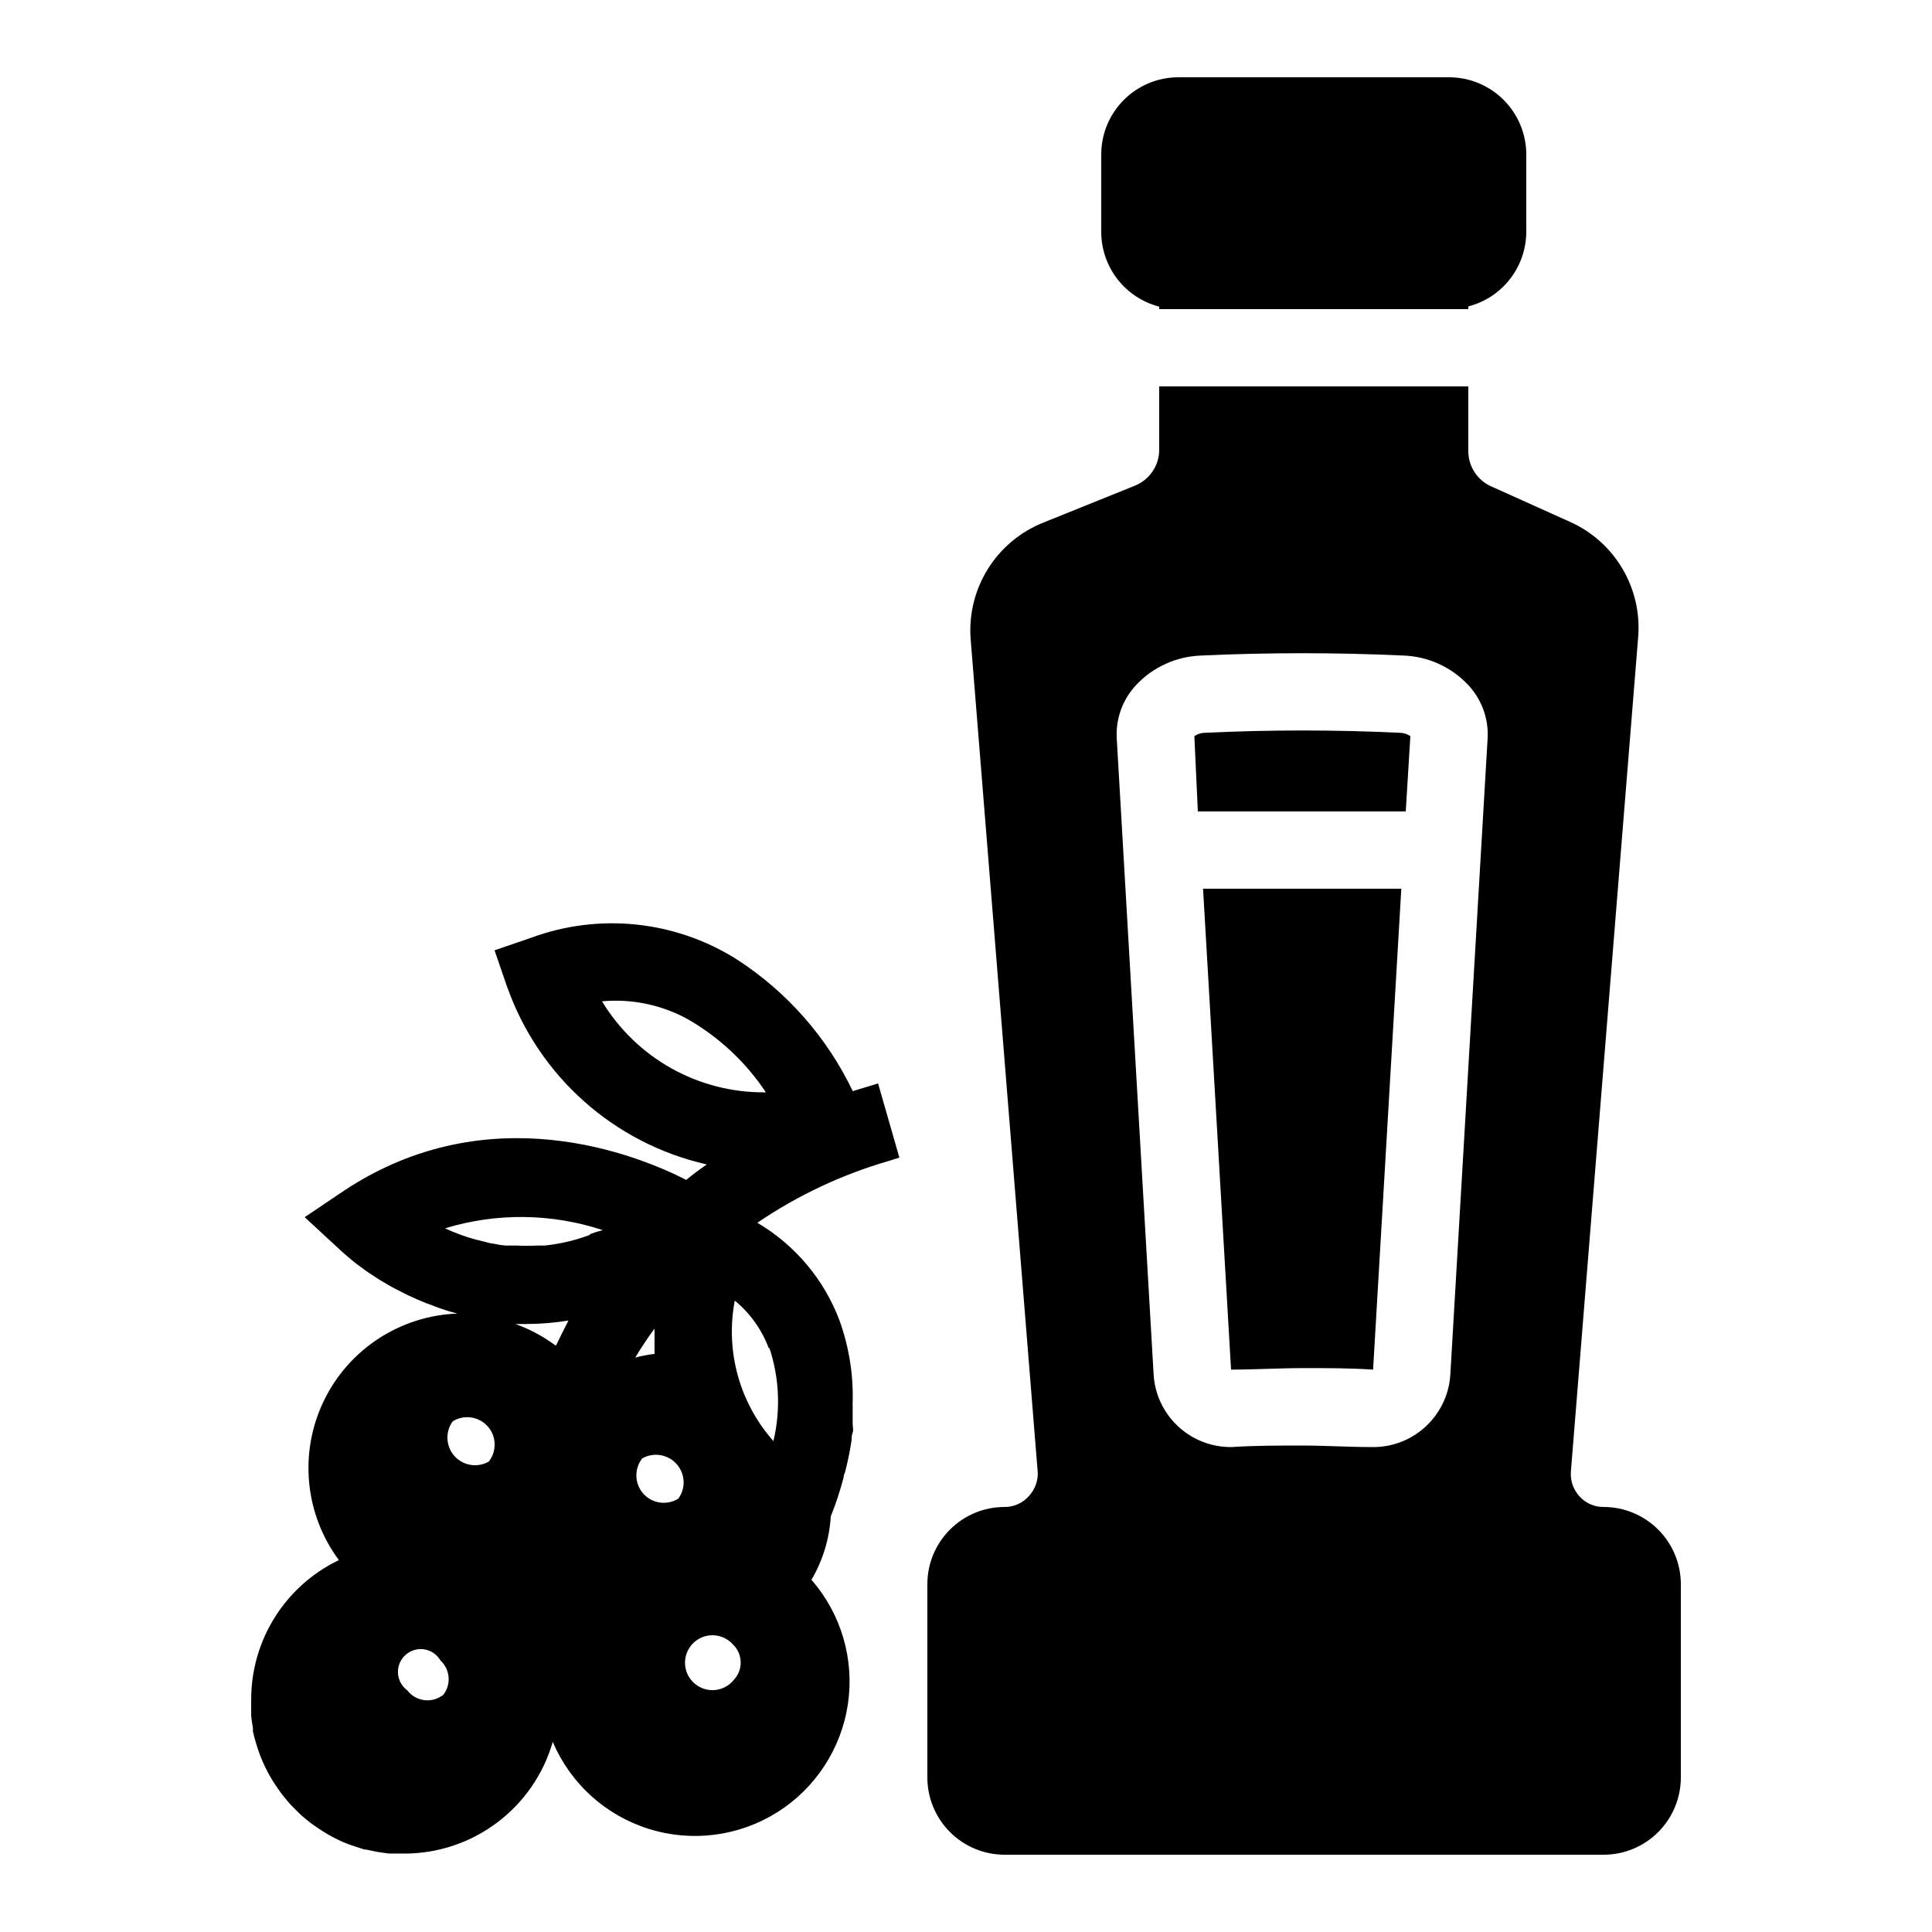
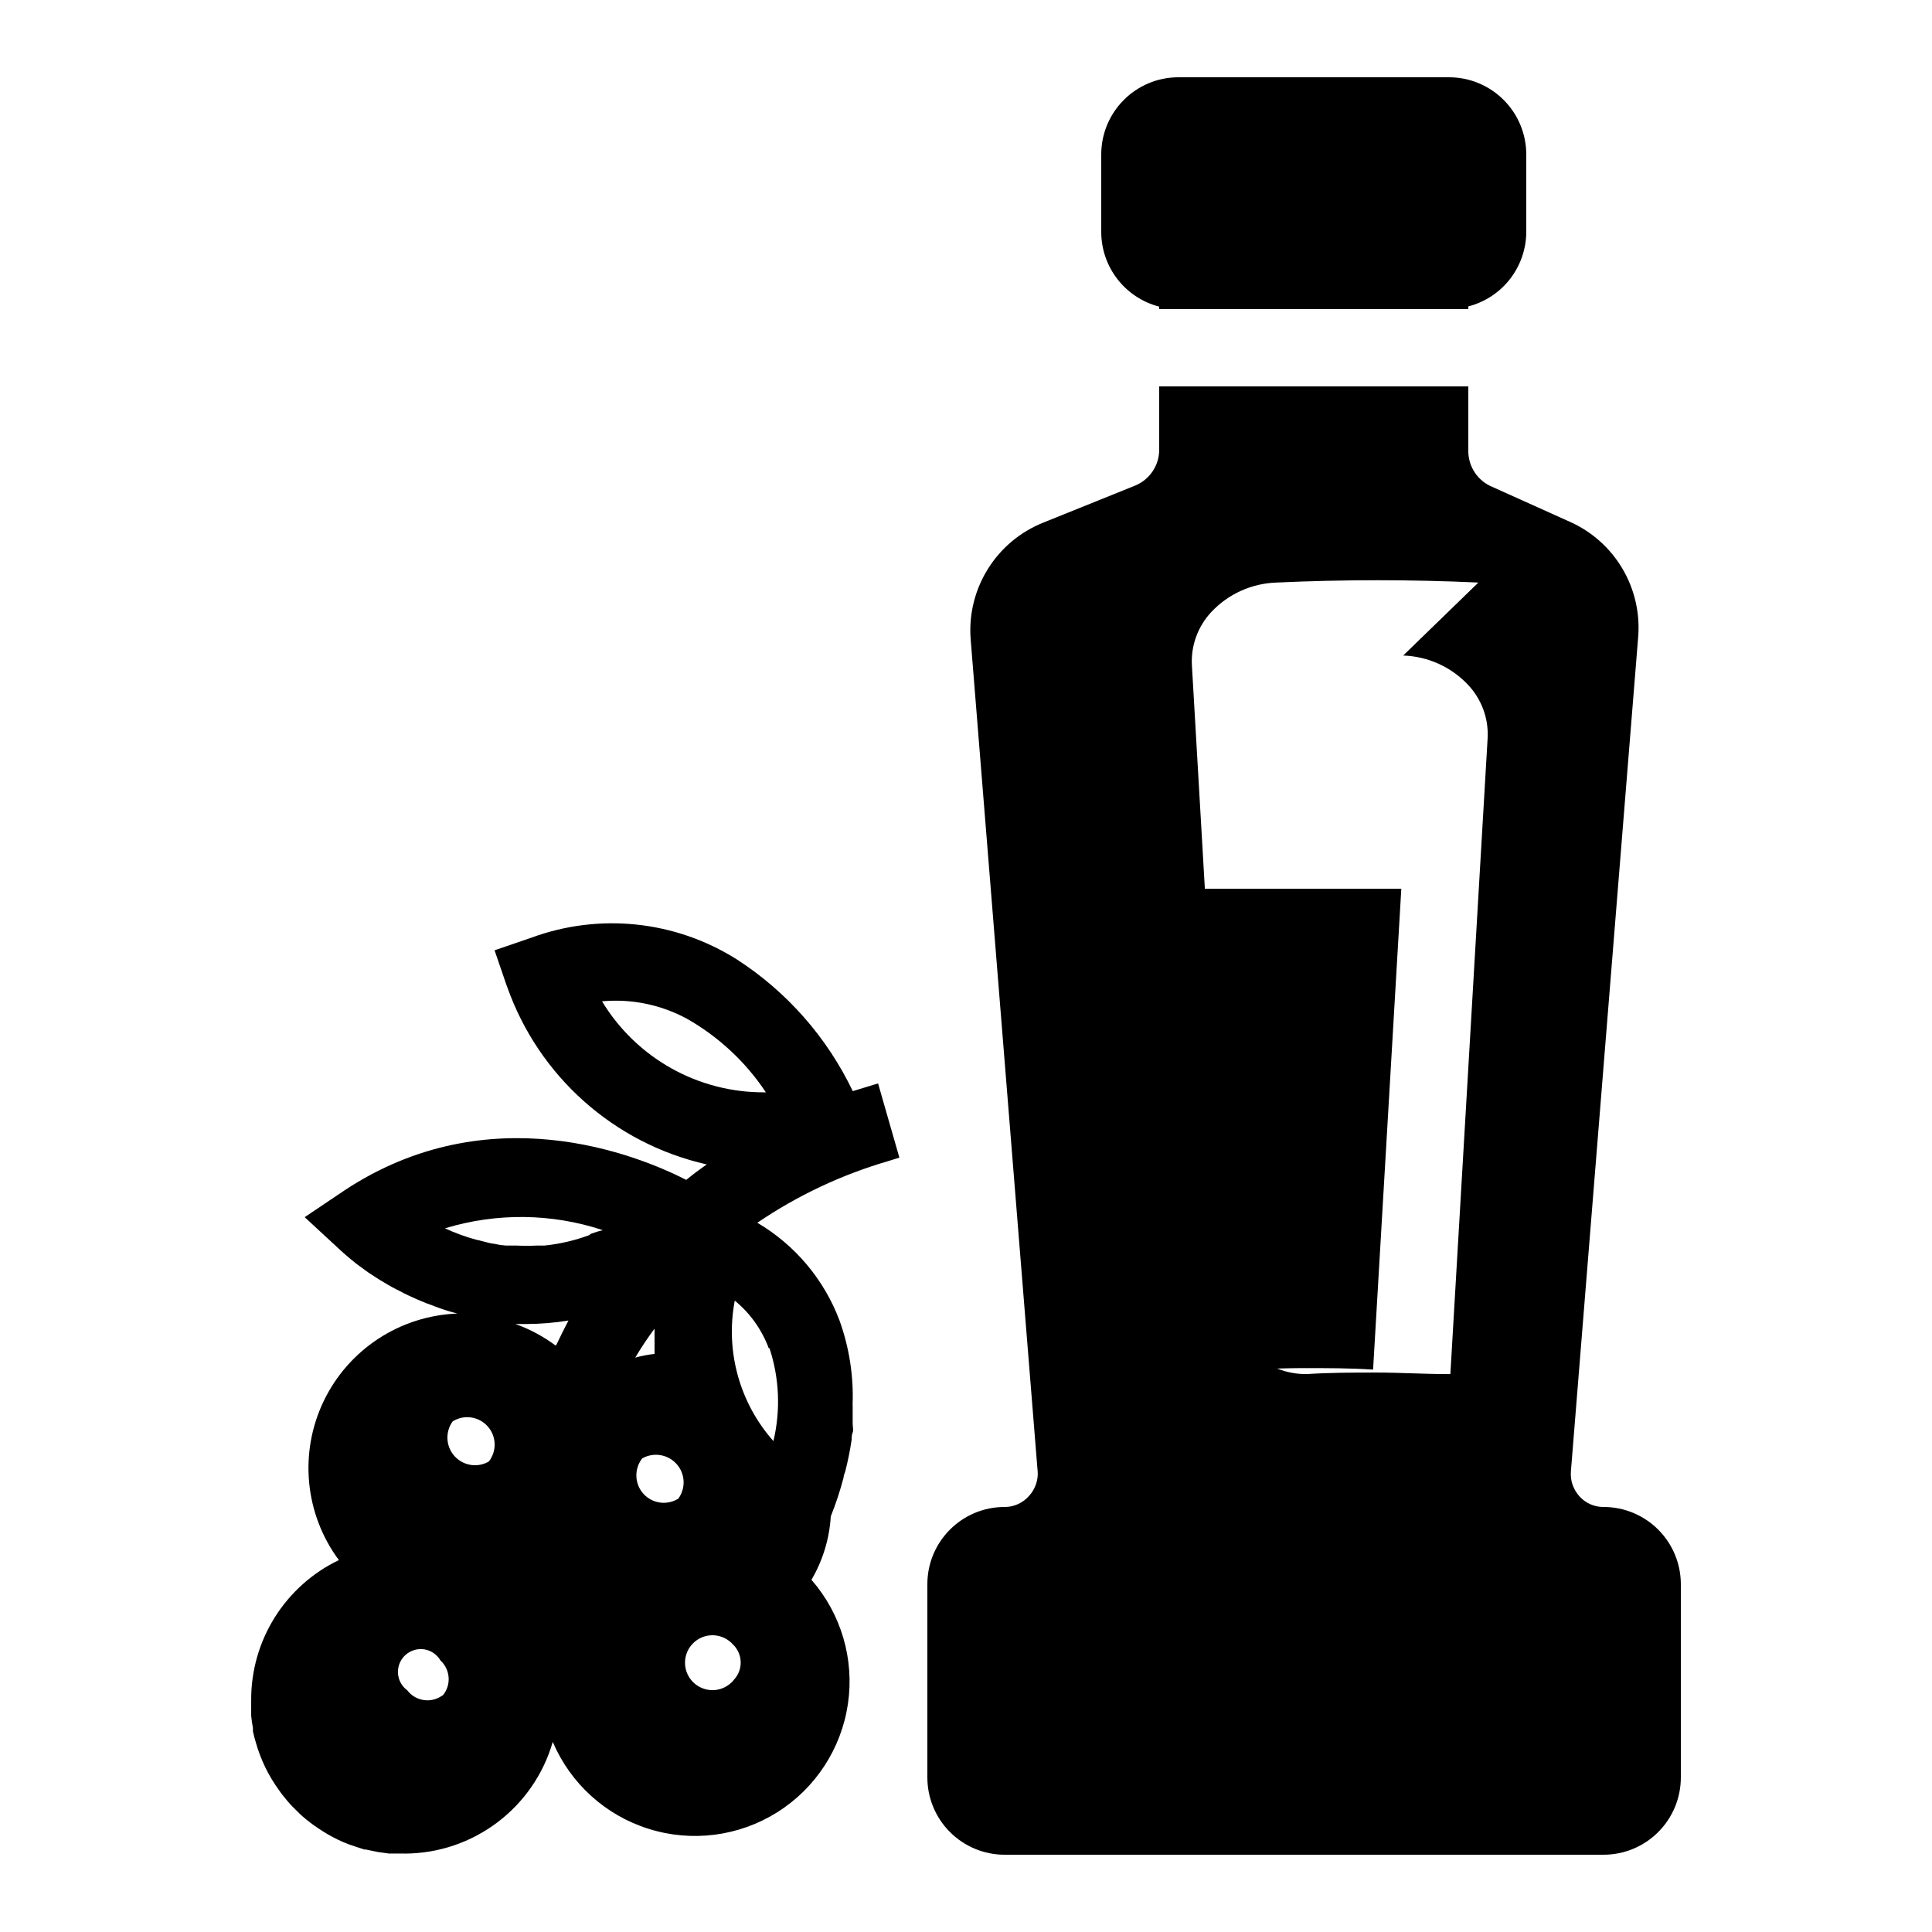
<svg xmlns="http://www.w3.org/2000/svg" width="1200pt" height="1200pt" version="1.1" viewBox="0 0 1200 1200">
  <path d="m764.63 850.69c14.859 0 30-0.938 45.141-0.938s28.781 0 43.078 0.938l17.531-298.69h-123.14z" />
-   <path d="m744 504h129.14l2.859-46.781c-1.922-1.312-4.172-2.016-6.469-2.062-40.219-1.922-81-1.922-121.22 0-2.297 0.047-4.547 0.75-6.469 2.062z" />
-   <path d="m996 936c-5.672 0.047-11.062-2.297-14.859-6.469-3.891-4.219-5.859-9.797-5.438-15.469l41.766-518.06c2.625-30.656-14.484-59.578-42.609-72l-48-21.609c-8.766-3.609-14.625-12.094-14.859-21.609v-40.781h-192v39.375c0 9.797-6 18.656-15.141 22.312l-56.859 22.922c-29.109 11.625-47.344 40.734-45.141 72l41.625 517.08h0.047c0.422 5.672-1.547 11.297-5.391 15.469-3.844 4.359-9.328 6.891-15.141 6.844-26.531 0-48 21.469-48 48v120c0 12.75 5.062 24.938 14.062 33.938s21.188 14.062 33.938 14.062h372c12.75 0 24.938-5.062 33.938-14.062s14.062-21.188 14.062-33.938v-120c0-12.75-5.062-24.938-14.062-33.938s-21.188-14.062-33.938-14.062zm-124.45-528.84c15.375 0.516 29.953 7.125 40.453 18.375 8.25 8.859 12.609 20.672 12 32.766l-23.156 395.16c-1.359 24.938-21.703 44.719-46.688 45.328h-2.156c-14.391 0-28.922-0.938-43.453-0.938s-29.062 0-43.453 0.938h0.047c-25.688 0.375-47.062-19.5-48.609-45.094l-22.922-395.39c-0.609-12.094 3.75-23.906 12-32.766 10.547-11.297 25.125-17.859 40.547-18.375 41.531-1.922 83.766-1.922 125.39 0z" />
+   <path d="m996 936c-5.672 0.047-11.062-2.297-14.859-6.469-3.891-4.219-5.859-9.797-5.438-15.469l41.766-518.06c2.625-30.656-14.484-59.578-42.609-72l-48-21.609c-8.766-3.609-14.625-12.094-14.859-21.609v-40.781h-192v39.375c0 9.797-6 18.656-15.141 22.312l-56.859 22.922c-29.109 11.625-47.344 40.734-45.141 72l41.625 517.08h0.047c0.422 5.672-1.547 11.297-5.391 15.469-3.844 4.359-9.328 6.891-15.141 6.844-26.531 0-48 21.469-48 48v120c0 12.75 5.062 24.938 14.062 33.938s21.188 14.062 33.938 14.062h372c12.75 0 24.938-5.062 33.938-14.062s14.062-21.188 14.062-33.938v-120c0-12.75-5.062-24.938-14.062-33.938s-21.188-14.062-33.938-14.062zm-124.45-528.84c15.375 0.516 29.953 7.125 40.453 18.375 8.25 8.859 12.609 20.672 12 32.766l-23.156 395.16h-2.156c-14.391 0-28.922-0.938-43.453-0.938s-29.062 0-43.453 0.938h0.047c-25.688 0.375-47.062-19.5-48.609-45.094l-22.922-395.39c-0.609-12.094 3.75-23.906 12-32.766 10.547-11.297 25.125-17.859 40.547-18.375 41.531-1.922 83.766-1.922 125.39 0z" />
  <path d="m720 190.45v1.547h192v-1.688c21.141-5.438 35.906-24.469 36-46.312v-48c0-12.75-5.062-24.938-14.062-33.938s-21.188-14.062-33.938-14.062h-168c-26.531 0-48 21.469-48 48v48c0 21.891 14.812 40.969 36 46.453z" />
  <path d="m545.39 672.94-15.703 4.781v0.047c-15.984-33.422-40.875-61.734-72-81.844-38.203-24.141-85.453-29.109-127.82-13.453l-22.688 7.781 7.781 22.688h0.047c19.641 55.641 66.422 97.266 123.94 110.3-4.453 3.141-8.625 6.234-12.703 9.609-30.844-15.703-122.39-52.688-212.06 6.375l-24.938 16.781 22.453 20.766c1.922 1.781 4.078 3.609 6.375 5.531s4.547 3.703 7.219 5.531l-0.047-0.047c2.531 1.969 5.203 3.75 7.922 5.438 1.734 1.219 3.562 2.297 5.391 3.328 3.188 1.969 6.469 3.797 9.844 5.391 3.469 1.922 7.219 3.609 11.062 5.297s6.609 2.766 10.078 3.938v0.047c4.734 1.828 9.562 3.375 14.531 4.641-35.625 1.359-67.594 22.266-83.016 54.375s-11.812 70.125 9.422 98.766c-33.422 16.031-54.656 49.922-54.469 87v9.75-0.047c0.234 2.531 0.609 5.016 1.078 7.453v2.156c0.469 2.25 1.078 4.5 1.781 6.844 3 10.688 7.875 20.766 14.438 29.766 1.172 1.734 2.438 3.422 3.844 5.016 1.922 2.438 3.984 4.734 6.234 6.844l2.625 2.625v0.047c2.859 2.625 5.859 5.062 9 7.312l2.625 1.781c3.844 2.625 7.828 4.969 12 6.984l3.141 1.453c2.531 1.078 5.062 2.062 7.688 2.859l5.859 1.922h0.938l7.453 1.547 6.703 0.938h9.703l0.047 0.047c42.75-0.047 80.297-28.312 92.156-69.375 11.016 25.875 32.766 45.609 59.578 54 26.812 8.438 55.922 4.688 79.734-10.219s39.891-39.516 44.016-67.312-4.172-55.969-22.641-77.156c7.031-12 11.156-25.453 12-39.375 3.141-7.828 5.766-15.844 7.922-24 0-1.453 0.844-3 1.219-4.547 1.453-5.766 2.766-12 3.844-19.219 0-1.453 0-2.859 0.609-4.312s0-3.703 0-5.625v-11.672l-0.047 0.047c0.703-17.719-2.062-35.391-8.016-52.078-9.562-25.594-27.609-47.109-51.141-60.984 25.031-17.016 52.547-29.953 81.609-38.391l6.609-2.062-6.609-23.016zm-138.84 152.29v15.703c-4.031 0.469-8.062 1.219-12 2.297 3.703-6.188 7.688-12.188 12-18zm-132 228c-6.938 4.875-16.453 3.422-21.609-3.375-3.422-2.484-5.531-6.422-5.766-10.688-0.188-4.266 1.5-8.438 4.688-11.25 3.188-2.859 7.5-4.125 11.719-3.469 4.219 0.703 7.875 3.234 10.031 6.938 6.141 5.672 6.797 15.188 1.453 21.609zm29.062-145.45c-7.031 4.078-15.891 2.625-21.328-3.375-5.391-6.047-5.859-15-1.125-21.562 7.031-4.406 16.172-3.094 21.703 3.047s5.859 15.375 0.75 21.891zm41.531-72c-7.641-5.672-16.031-10.219-24.984-13.406h6.844c8.719-0.047 17.438-0.75 26.062-2.156-2.672 5.203-5.156 10.172-7.453 15zm21.141-68.766-0.047 0.047c-9 3.375-18.375 5.578-27.938 6.562h-4.594c-4.359 0.234-8.719 0.234-13.078 0h-6.469c-2.156-0.141-4.266-0.422-6.375-0.938-2.016-0.234-4.031-0.609-6-1.219l-5.859-1.453v0.047c-6.703-1.828-13.266-4.219-19.547-7.125 32.016-9.75 66.234-9.375 98.016 1.125-2.484 0.609-5.016 1.406-7.688 2.391zm55.078 163.78-0.047 0.047c-7.031 4.359-16.172 3.094-21.703-3.047-5.531-6.188-5.812-15.422-0.75-21.938 7.031-4.031 15.938-2.578 21.328 3.422 5.438 6 5.906 15 1.125 21.562zm34.641 112.36c-4.406 5.672-11.859 8.016-18.656 5.812-6.844-2.203-11.578-8.391-11.859-15.562-0.281-7.172 3.984-13.734 10.594-16.453 6.656-2.719 14.297-0.938 19.078 4.359 6.188 5.859 6.562 15.562 0.844 21.844zm21.938-205.78c6.141 18.609 6.984 38.625 2.438 57.703-21.094-23.812-29.953-56.016-24-87.234 9.516 7.781 16.781 18 21.094 29.531zm-3.141-158.86 0.047-0.047c-41.25 0.234-79.547-21.234-100.92-56.531 18.328-1.688 36.75 2.109 52.922 10.922 19.641 11.203 36.375 26.812 48.844 45.609z" />
</svg>